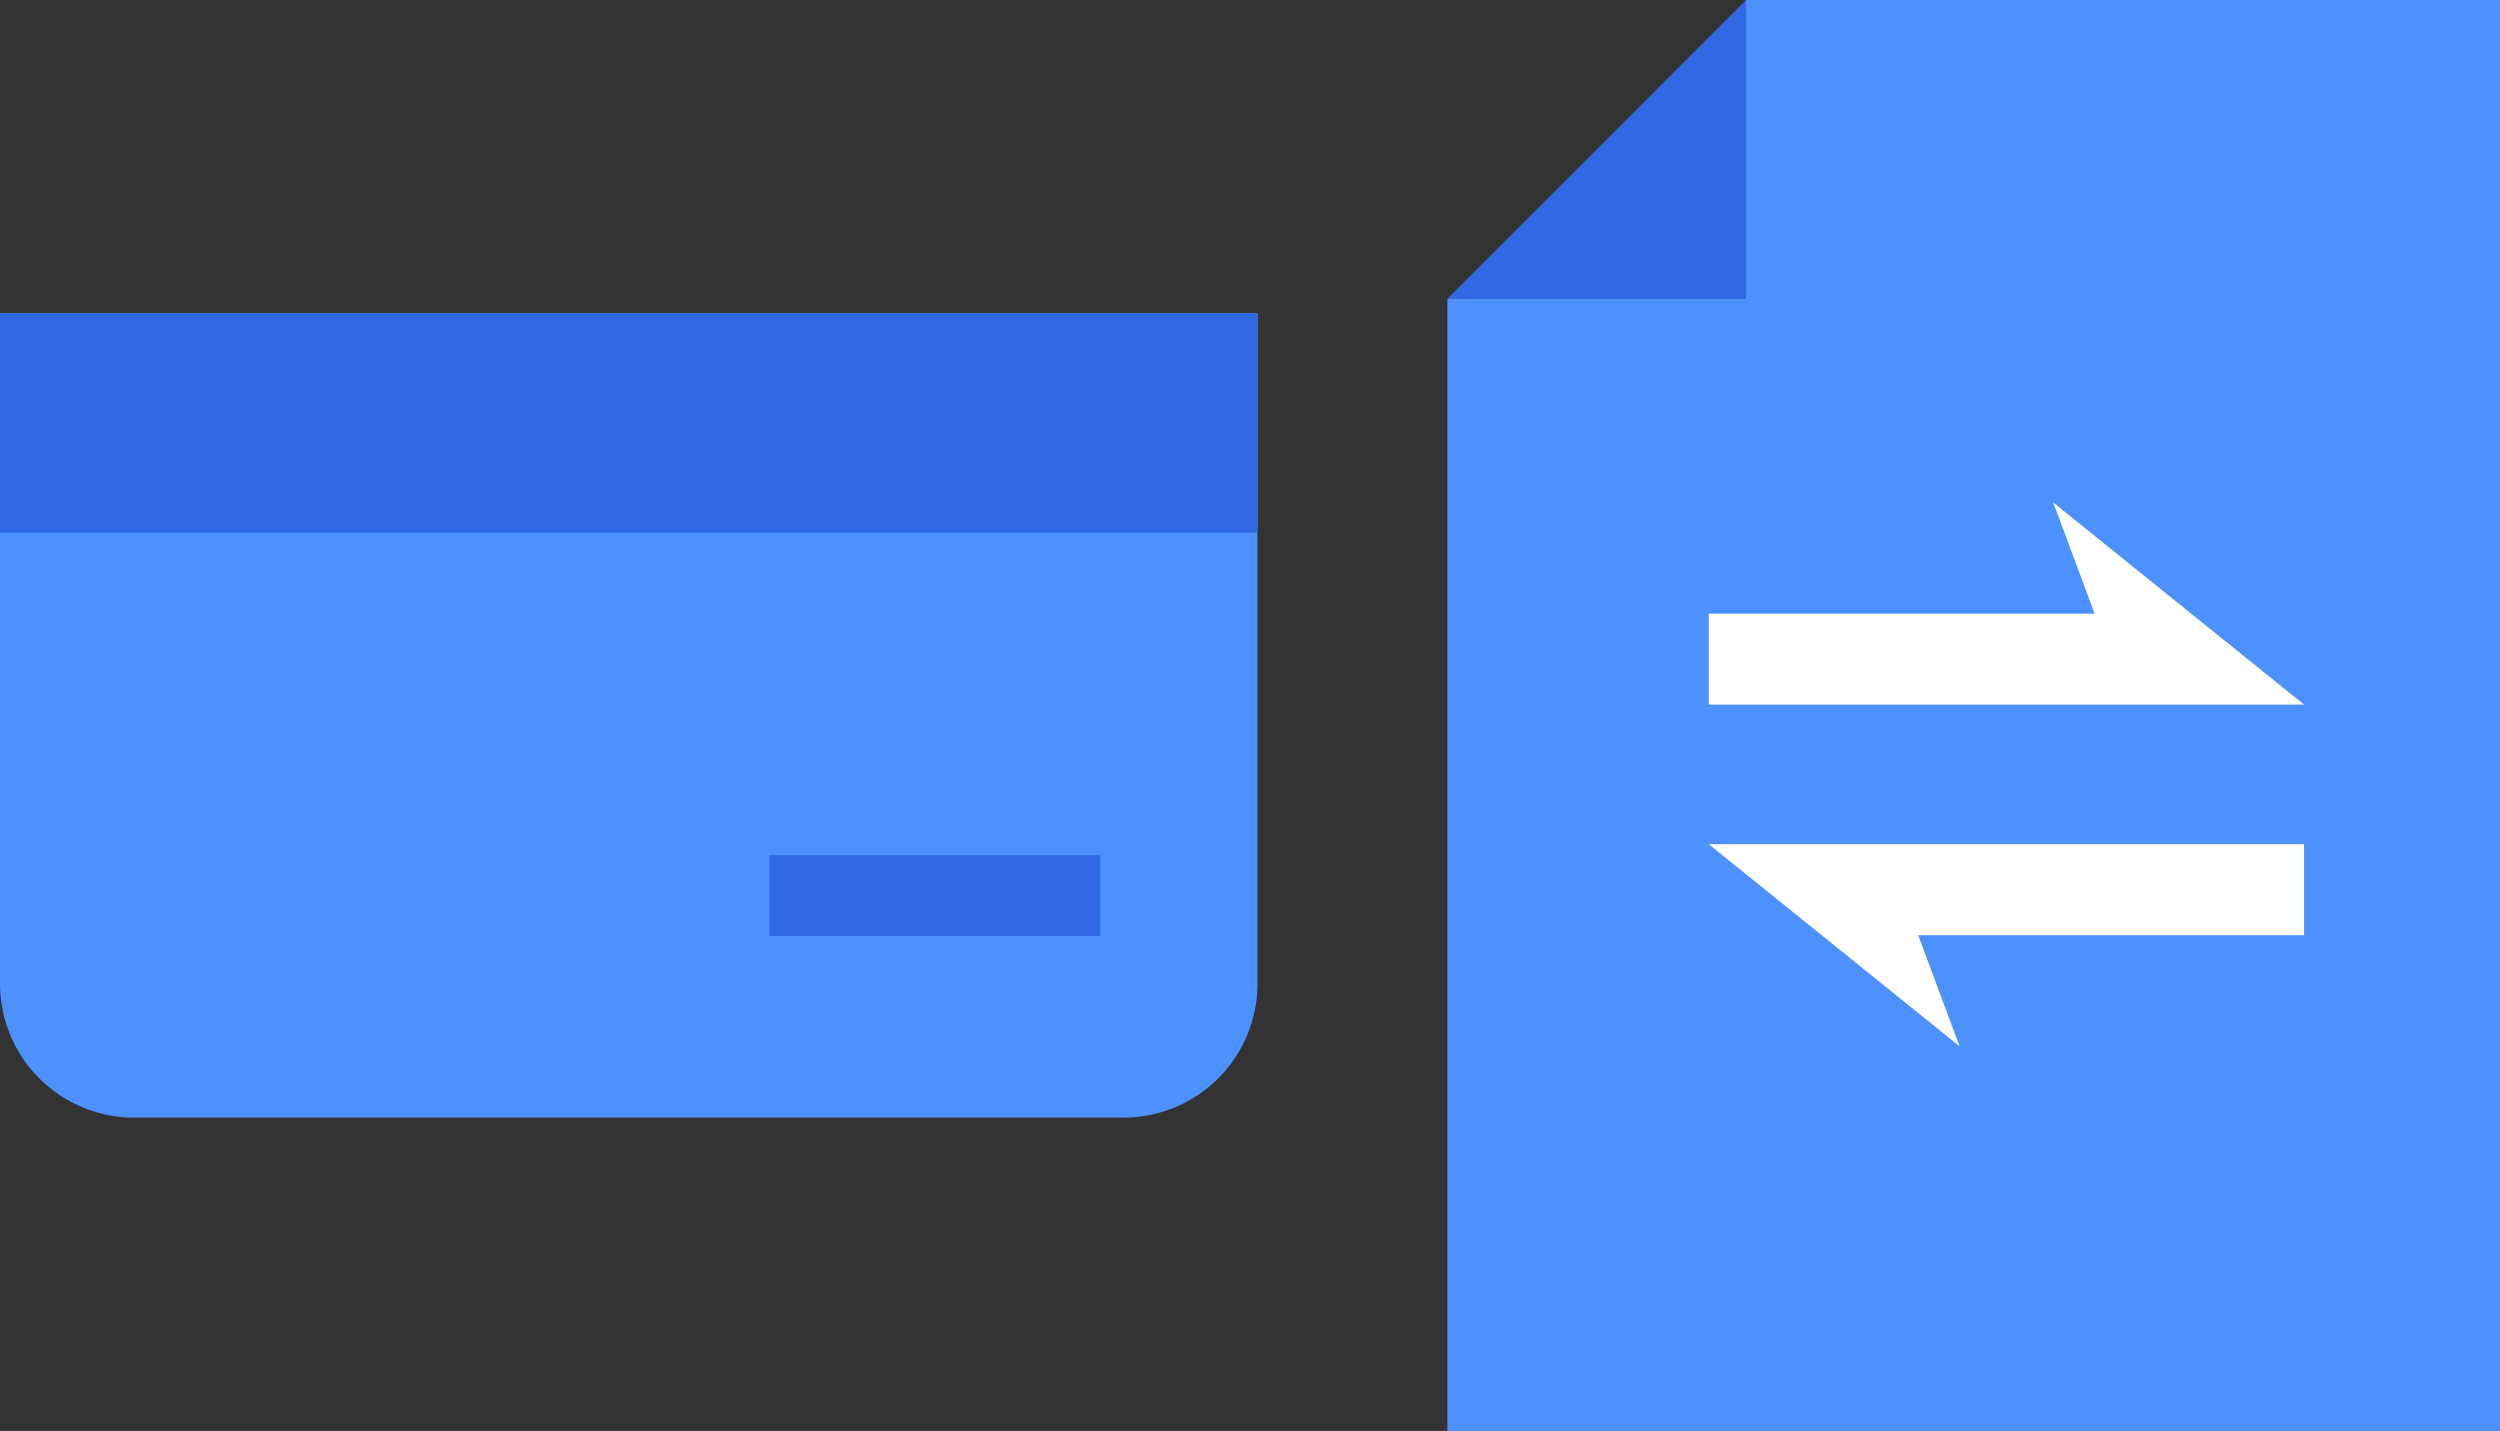
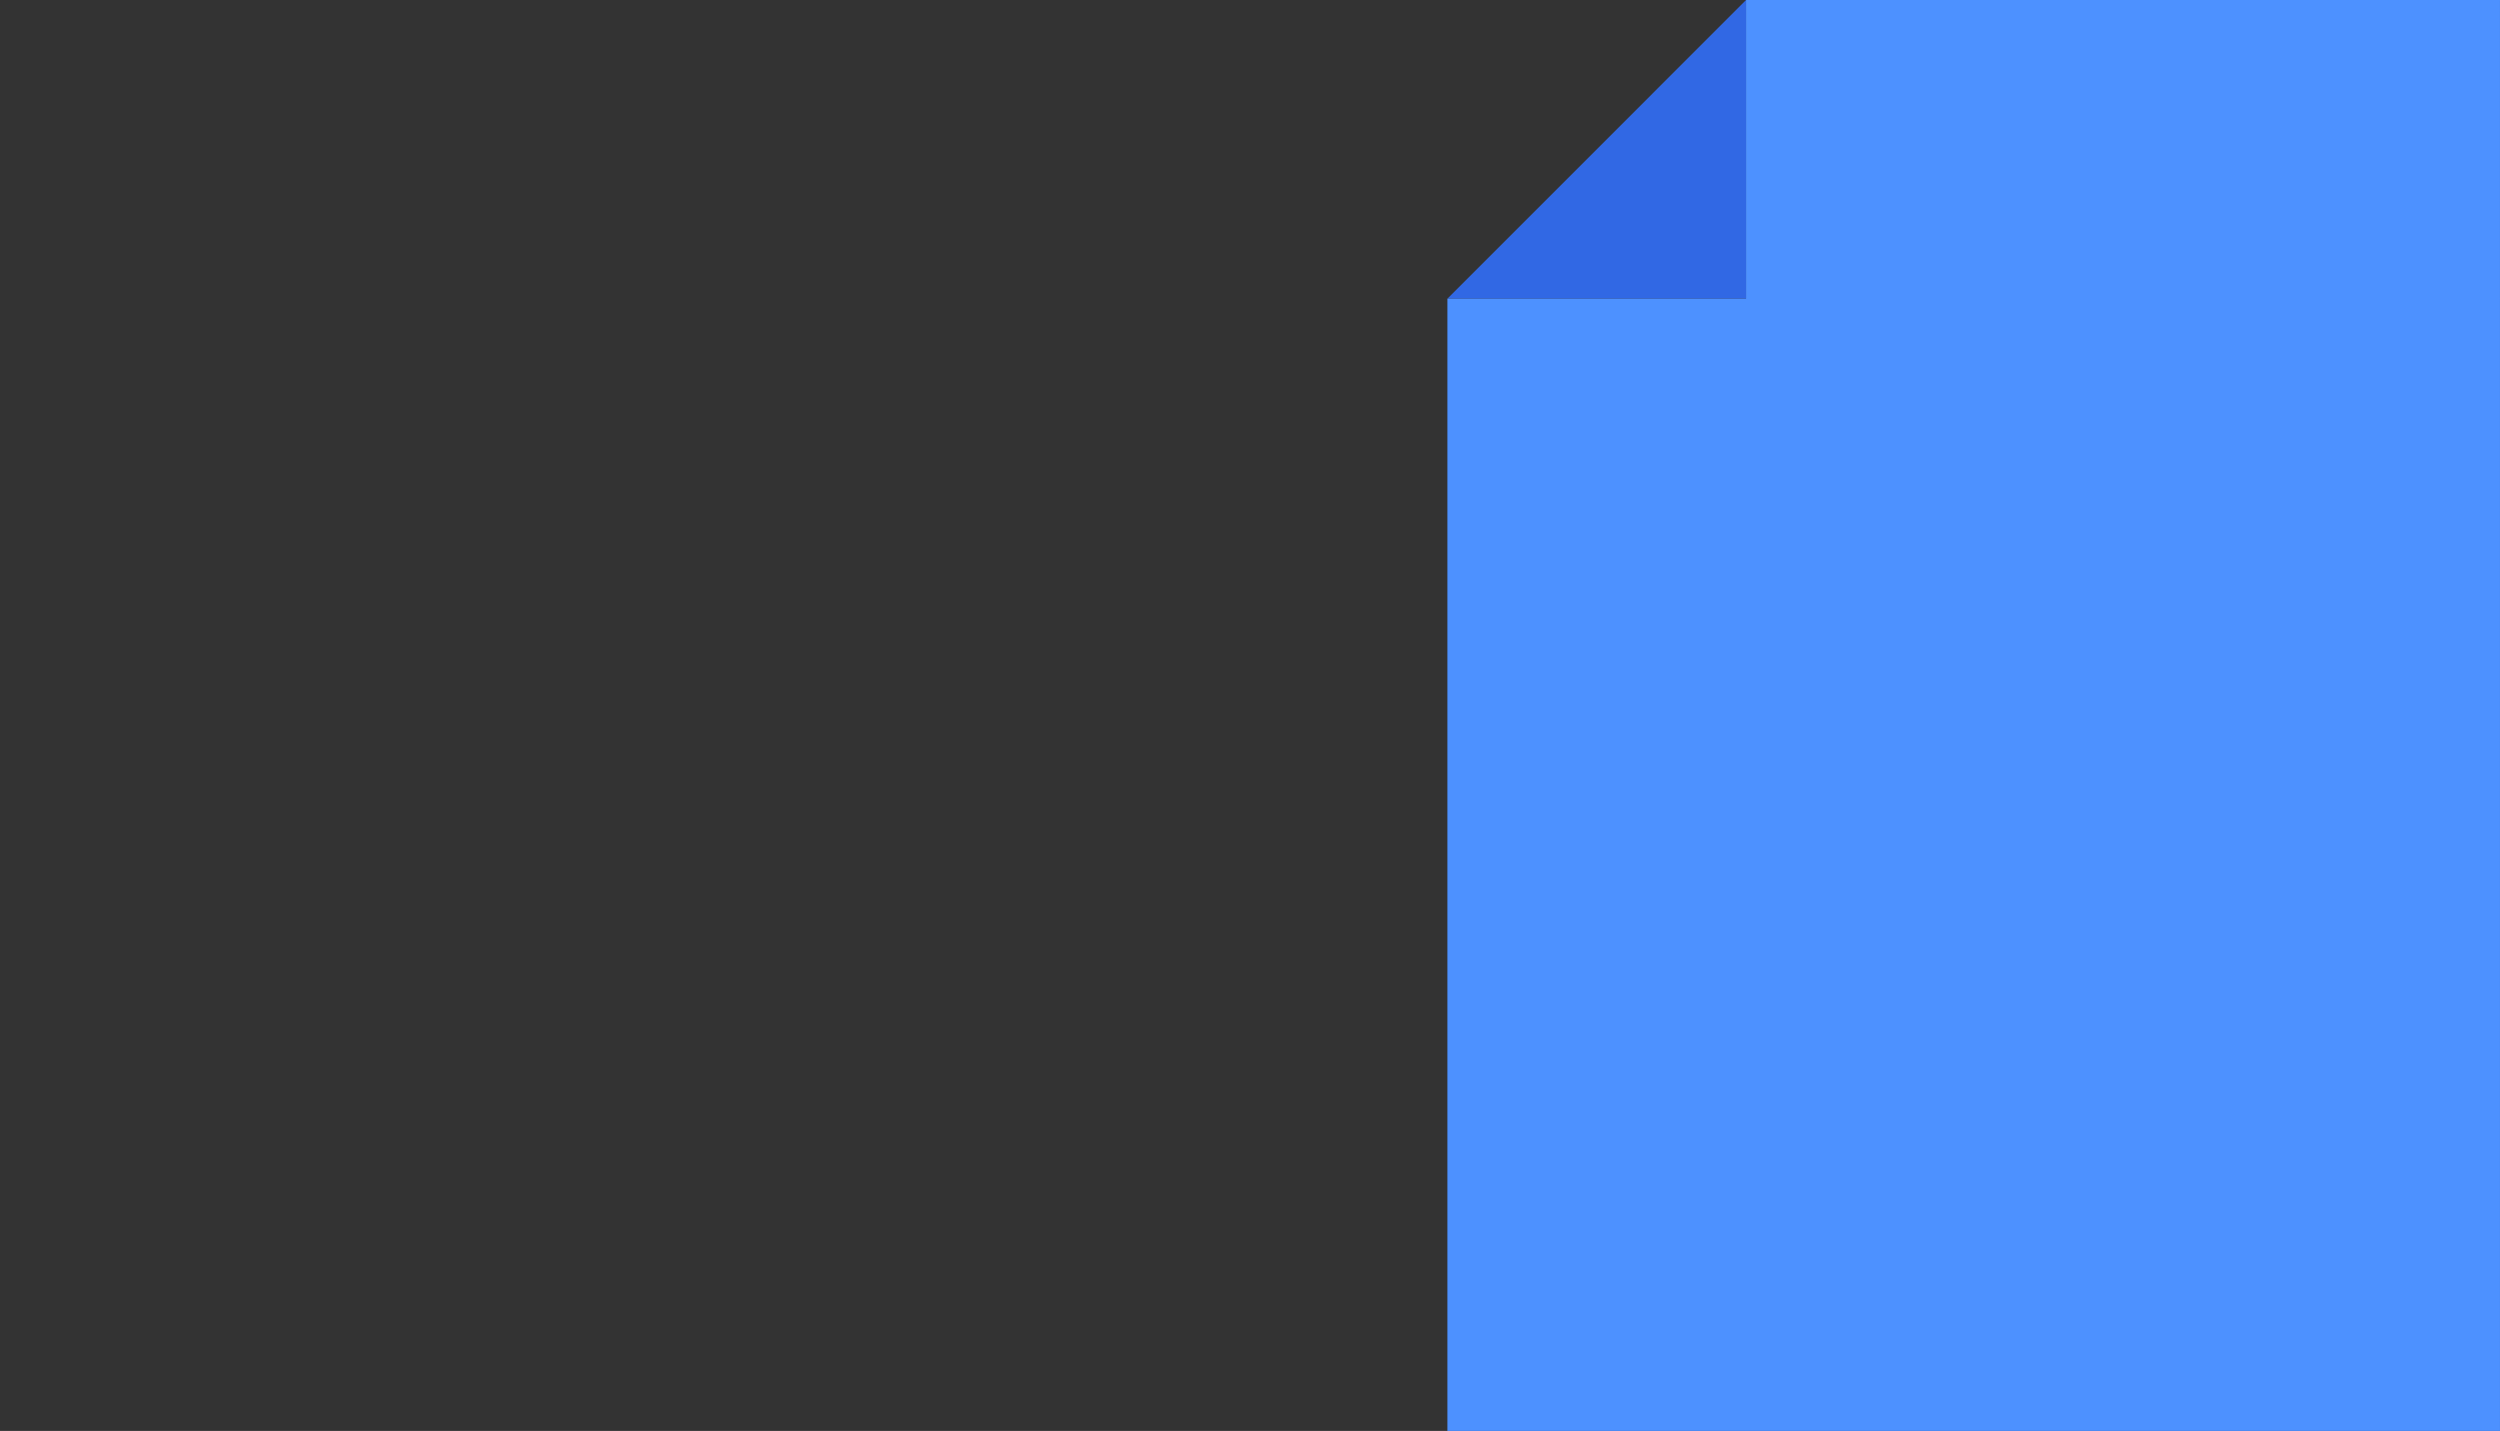
<svg xmlns="http://www.w3.org/2000/svg" width="143.288" height="82.016" viewBox="0 0 143.288 82.016">
  <rect x="0" y="0" width="143.288" height="82.016" fill="#333333" stroke="none" />
  <defs>
    <clipPath id="clip-path">
-       <rect id="長方形_1311" data-name="長方形 1311" width="143.287" height="82.014" fill="none" />
-     </clipPath>
+       </clipPath>
  </defs>
  <g id="グループ_2229" data-name="グループ 2229" transform="translate(0 0)">
    <path id="パス_1599" data-name="パス 1599" d="M75.336,0,58.218,17.119H75.336Z" transform="translate(24.74)" fill="#3168e4" />
    <path id="パス_1600" data-name="パス 1600" d="M75.336,0V17.119H58.218v64.9h60.329V0Z" transform="translate(24.74)" fill="#4d91ff" />
    <g id="グループ_2228" data-name="グループ 2228" transform="translate(0 0.001)">
      <g id="グループ_2227" data-name="グループ 2227" clip-path="url(#clip-path)">
-         <path id="パス_1601" data-name="パス 1601" d="M64.392,58.7H7.683A7.683,7.683,0,0,1,0,51.017V12.6H72.074V51.017A7.682,7.682,0,0,1,64.392,58.7" transform="translate(0 5.355)" fill="#4d91ff" />
-         <rect id="長方形_1309" data-name="長方形 1309" width="72.074" height="12.574" transform="translate(0 17.96)" fill="#3168e4" />
-         <rect id="長方形_1310" data-name="長方形 1310" width="18.955" height="4.634" transform="translate(44.105 49.014)" fill="#3168e4" />
+         <path id="パス_1601" data-name="パス 1601" d="M64.392,58.7H7.683A7.683,7.683,0,0,1,0,51.017V12.6V51.017A7.682,7.682,0,0,1,64.392,58.7" transform="translate(0 5.355)" fill="#4d91ff" />
        <path id="パス_1602" data-name="パス 1602" d="M102.85,31.794H68.732V26.582H90.846l-2.37-6.37Z" transform="translate(29.207 8.589)" fill="#fff" />
-         <path id="パス_1603" data-name="パス 1603" d="M68.732,33.957H102.85V39.17H80.736l2.37,6.37Z" transform="translate(29.207 14.429)" fill="#fff" />
      </g>
    </g>
  </g>
</svg>